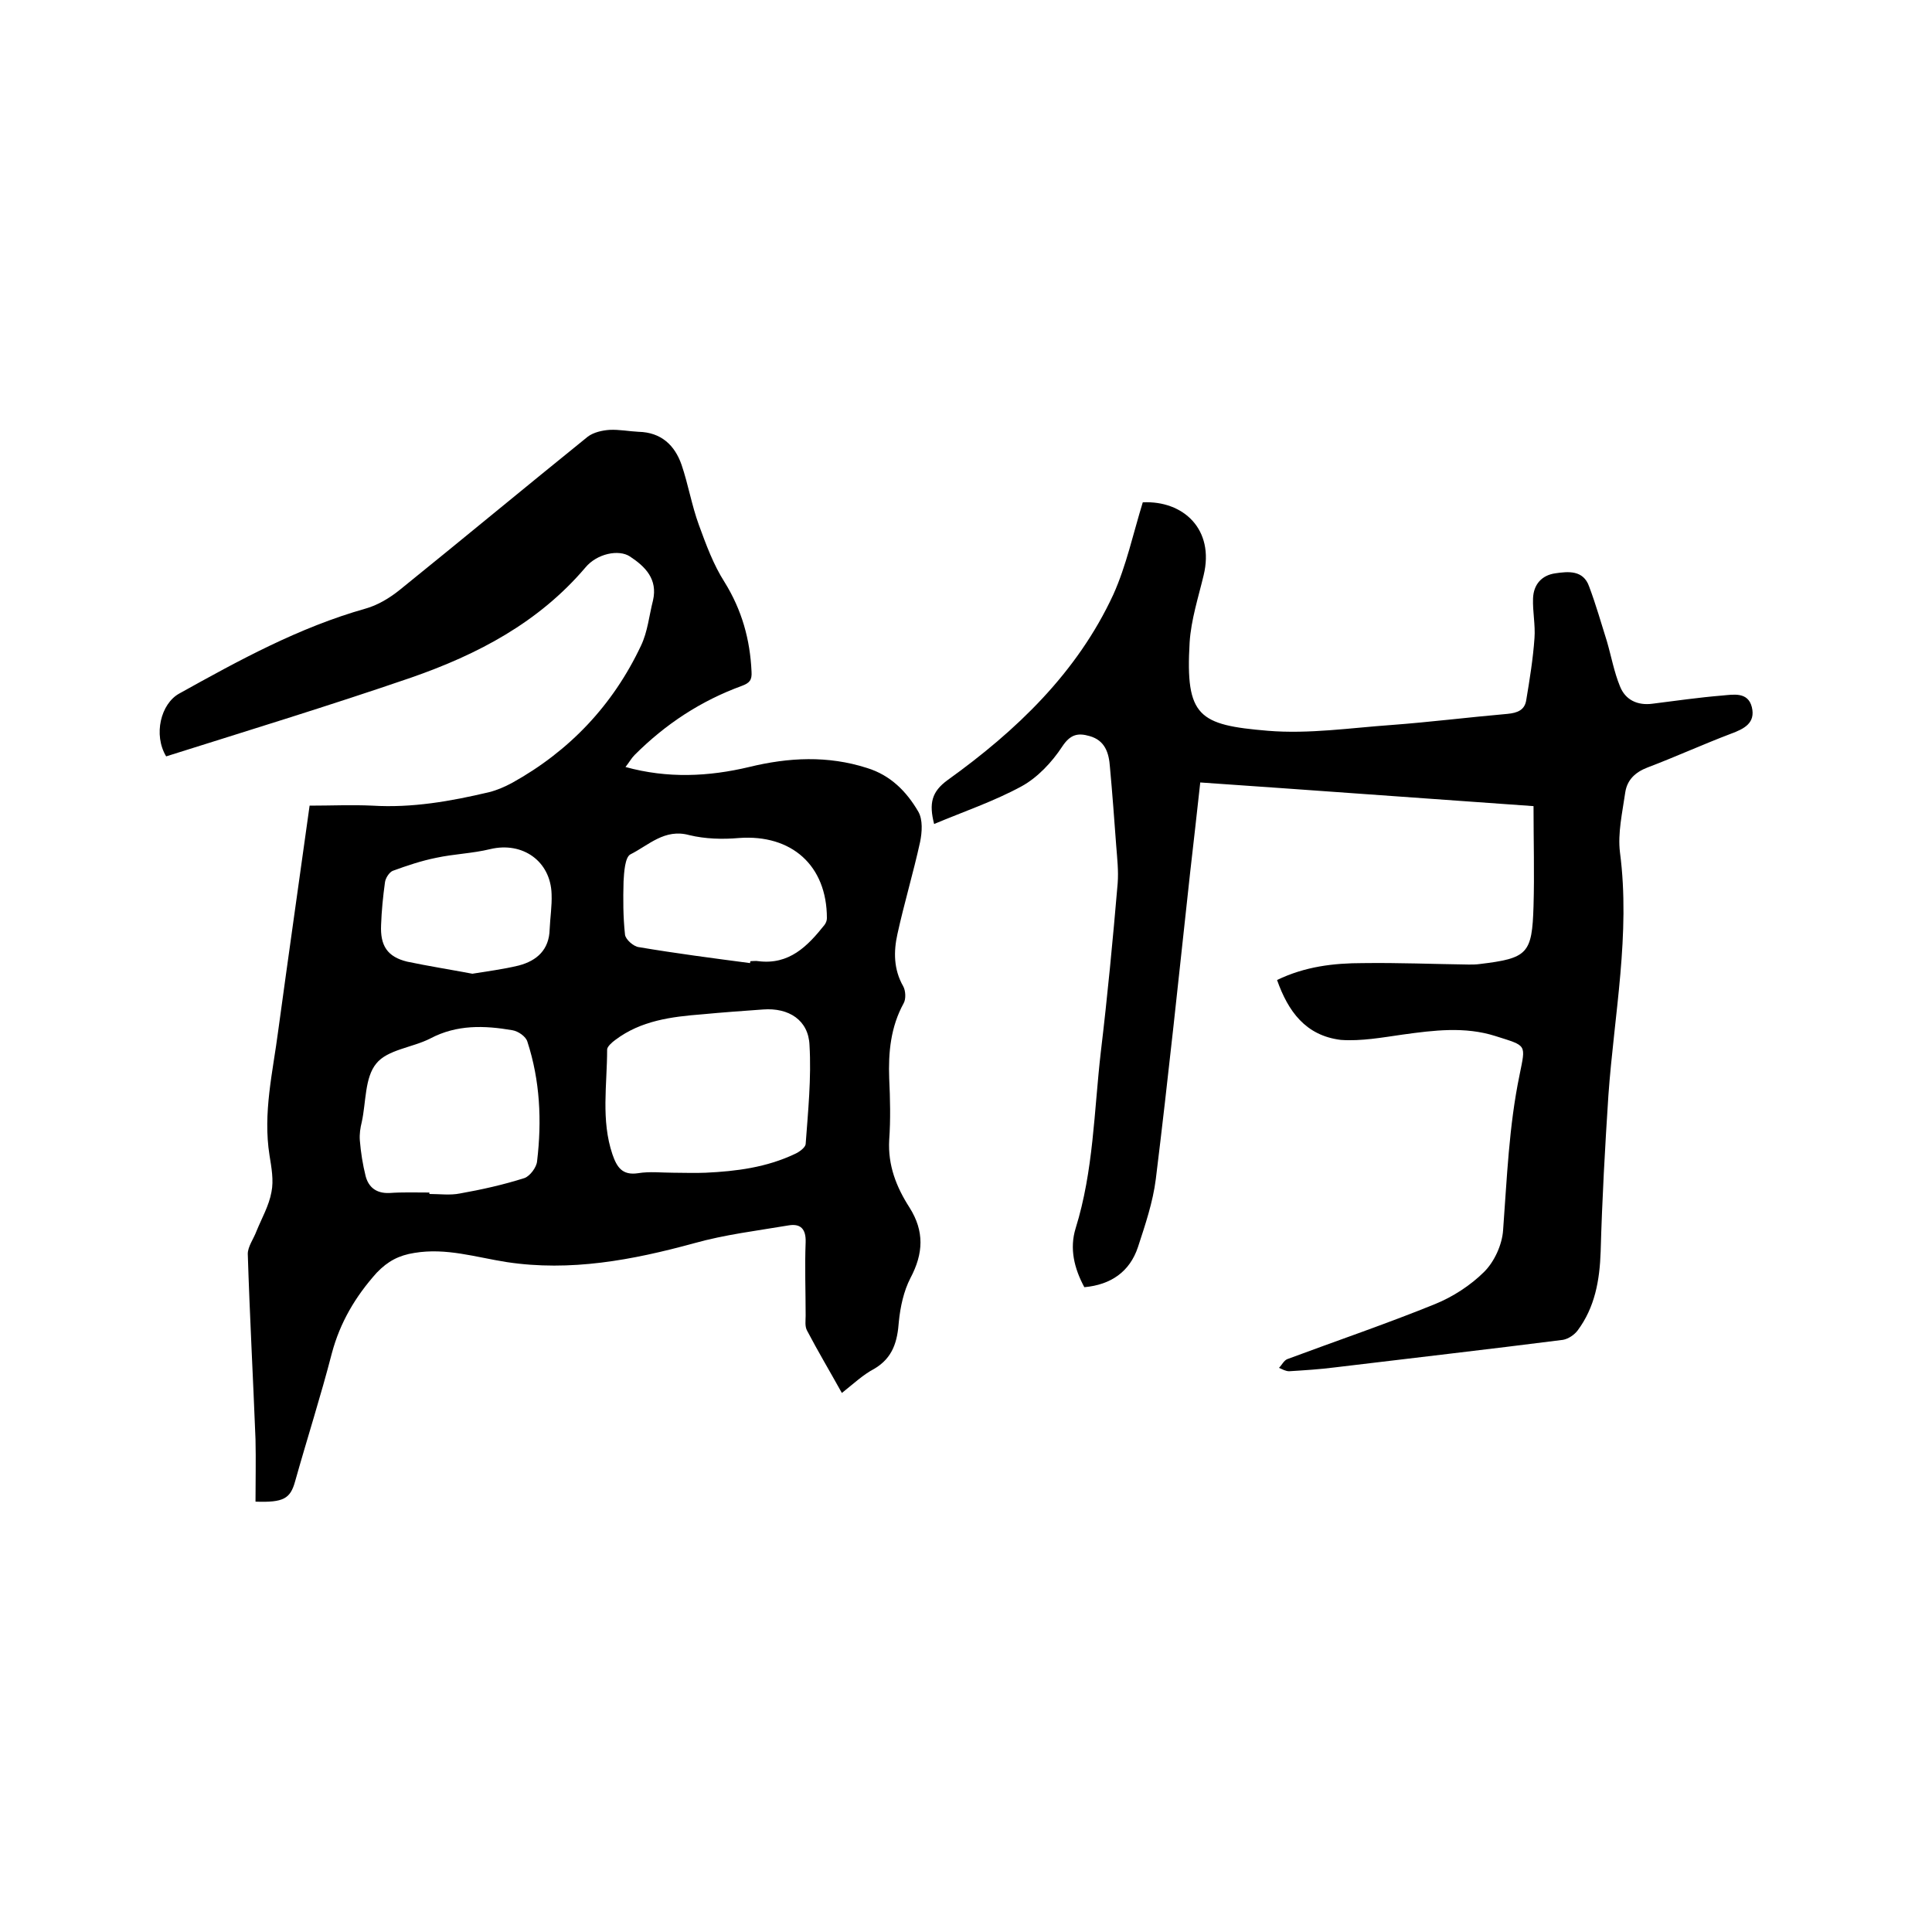
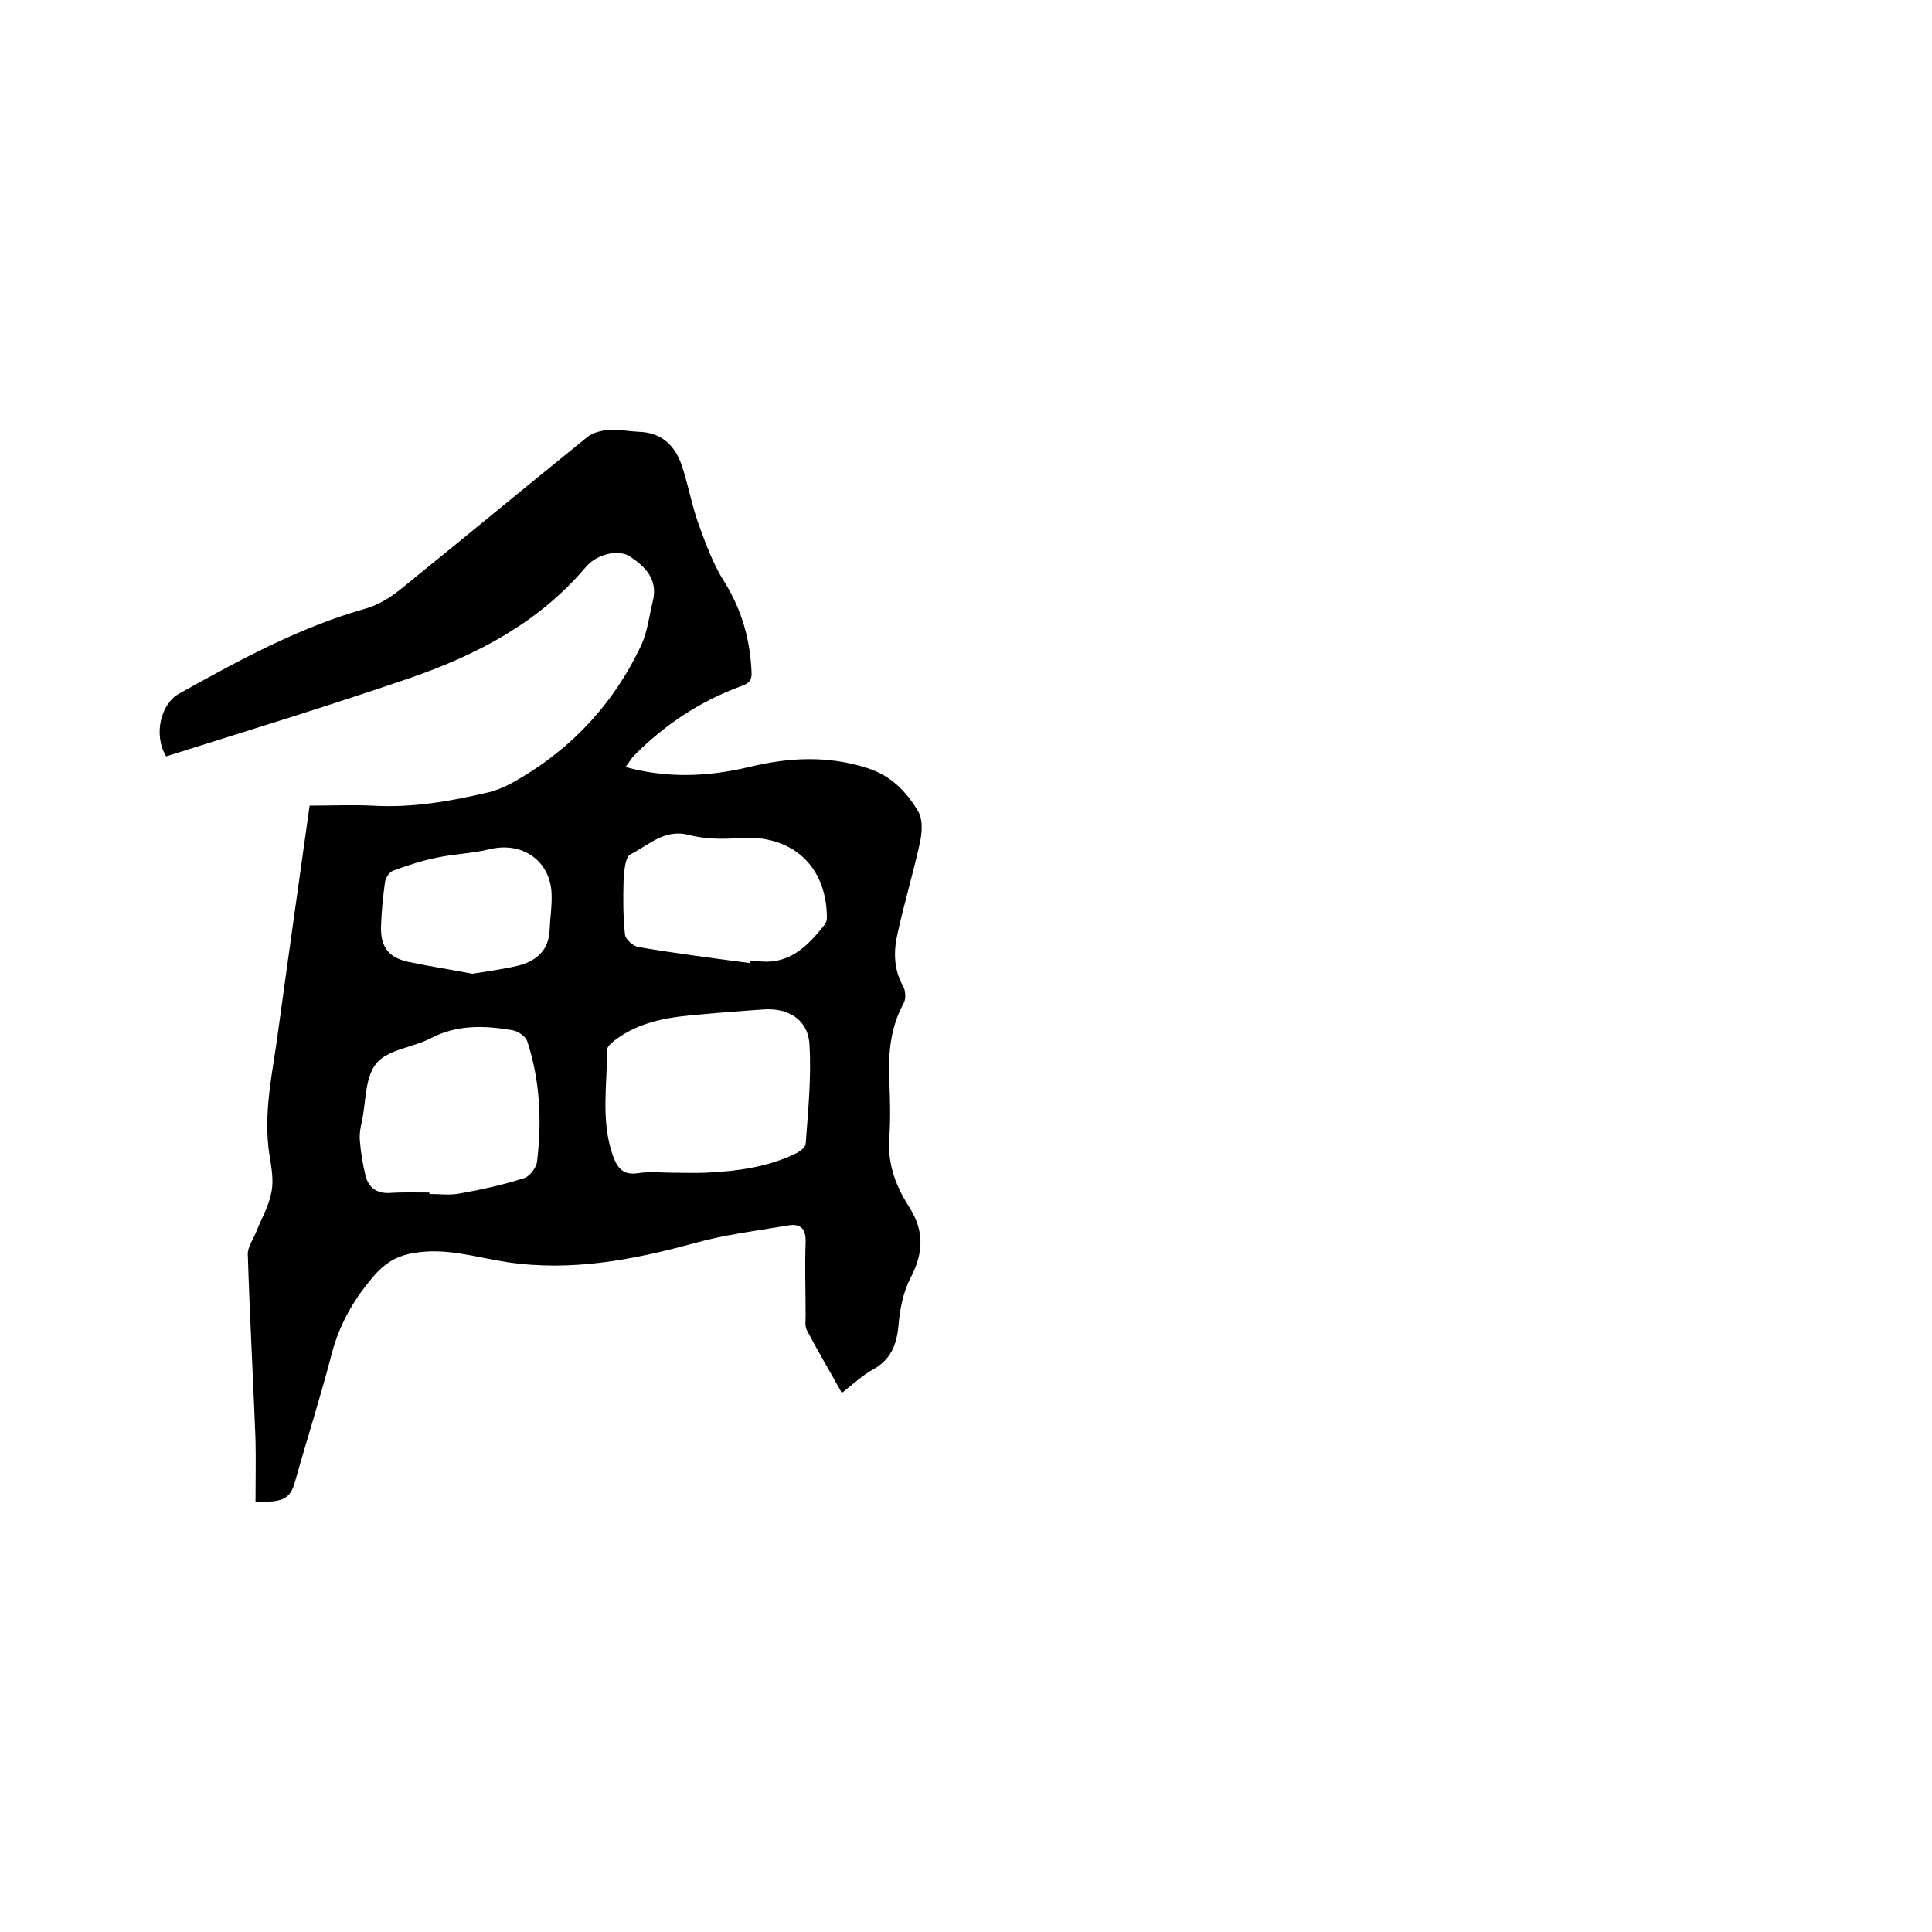
<svg xmlns="http://www.w3.org/2000/svg" enable-background="new 0 0 400 400" viewBox="0 0 400 400">
  <path d="m174.3 288.4c-2.5-4.5-5-8.7-7.2-12.9-.5-.9-.3-2.1-.3-3.1 0-5.1-.2-10.2 0-15.2.1-2.8-1.1-3.9-3.5-3.5-6.5 1.1-13.2 1.9-19.6 3.7-12.8 3.5-25.6 5.9-38.8 3.9-6.4-1-12.5-3-19.1-1.9-3.2.5-5.5 1.7-7.8 4.1-4.4 4.9-7.6 10.3-9.3 16.7-2.3 8.9-5.1 17.6-7.6 26.5-1 3.6-2.4 4.4-8.2 4.2 0-4.3.1-8.6 0-12.9-.5-12.8-1.2-25.6-1.6-38.4 0-1.5 1.2-3.1 1.8-4.7 1.1-2.7 2.6-5.3 3.1-8.1.5-2.4 0-5.1-.4-7.6-1.4-8.8.7-17.3 1.8-25.8 2.1-15.4 4.3-30.8 6.5-46.6 4.4 0 8.7-.2 13 0 8.2.5 16.2-.9 24.2-2.8 1.6-.4 3.2-1.1 4.7-1.9 11.9-6.6 20.9-16.1 26.7-28.4 1.4-2.9 1.7-6.3 2.5-9.4 1-4.4-1.6-7-4.8-9.1-2.3-1.5-6.8-.6-9.2 2.3-9.7 11.4-22.3 18-36.1 22.8-16.9 5.8-33.9 11-50.7 16.3-2.7-4.5-1.1-10.9 2.7-13 12.4-6.9 24.8-13.7 38.6-17.6 2.5-.7 5-2.2 7.1-3.9 13-10.5 25.9-21.2 38.9-31.7 1.2-.9 3-1.3 4.5-1.4 2-.1 4 .3 6 .4 4.7.1 7.5 2.8 8.9 6.8 1.4 4.1 2.1 8.4 3.6 12.5s3 8.2 5.3 11.8c3.6 5.8 5.3 11.9 5.6 18.6.1 1.7-.4 2.3-2 2.9-8.5 3.1-15.8 7.9-22.2 14.3-.7.7-1.1 1.5-1.9 2.5 8.7 2.4 17.2 2 25.6 0 8.2-2 16.3-2.4 24.4.2 4.9 1.5 8.2 4.9 10.6 9 1 1.7.8 4.3.4 6.3-1.4 6.4-3.3 12.7-4.7 19.1-.8 3.6-.8 7.3 1.2 10.8.5.9.6 2.6.1 3.5-2.7 4.9-3.2 10.2-3 15.6.2 4.2.3 8.5 0 12.7-.3 5.3 1.5 9.8 4.2 14 3.1 4.9 2.9 9.5.2 14.6-1.4 2.7-2.1 6-2.4 9-.3 4.1-1.2 7.5-5.1 9.8-2.3 1.2-4.3 3.1-6.7 5zm-34.9-45.6c2.2 0 4.4.1 6.7 0 6.4-.3 12.6-1.1 18.5-3.9.9-.4 2.1-1.3 2.2-2 .5-6.8 1.2-13.7.8-20.5-.2-5.2-4.3-7.8-9.6-7.4-4.2.3-8.4.6-12.6 1-6.4.5-12.7 1.3-18 5.3-.7.5-1.7 1.4-1.7 2 0 7.3-1.3 14.6 1.1 21.7.9 2.6 2 4.4 5.3 3.9 2.4-.4 4.9-.1 7.3-.1zm-50.5 4.1v.3c2.1 0 4.3.3 6.3-.1 4.5-.8 9-1.8 13.4-3.2 1.1-.4 2.5-2.2 2.6-3.5 1-8.4.6-16.7-2-24.7-.3-1.1-1.9-2.2-3.1-2.4-5.8-1-11.5-1.2-17 1.7-3.7 1.9-8.9 2.3-11.2 5.2-2.4 2.9-2.1 8-3 12.1-.3 1.2-.5 2.5-.4 3.8.2 2.5.6 5 1.2 7.4.6 2.3 2.2 3.6 4.9 3.5 2.8-.2 5.5-.1 8.3-.1zm66.4-47.5c0-.1 0-.3.1-.4.5 0 1.1-.1 1.6 0 6.4.8 10.2-3.1 13.7-7.5.3-.4.5-.9.5-1.4 0-10.9-7.3-17.4-18.2-16.6-3.4.3-7 .2-10.3-.6-5.1-1.4-8.4 2.1-12.2 4-1.1.6-1.3 3.7-1.4 5.6-.1 3.7-.1 7.3.3 11 .1 1 1.8 2.5 2.9 2.6 7.7 1.3 15.4 2.3 23 3.3zm-57.5 2.2c3-.5 6.3-.9 9.6-1.7 3.8-1 6.3-3.3 6.4-7.5.1-2.4.5-4.8.4-7.3-.2-6.8-6-10.9-12.7-9.3-3.7.9-7.5 1-11.2 1.8-3 .6-6 1.6-9 2.7-.7.3-1.5 1.5-1.6 2.4-.4 2.9-.7 5.9-.8 8.8-.2 4.3 1.3 6.6 5.4 7.6 4.3.9 8.7 1.6 13.5 2.5z" />
-   <path d="m264.4 202.9c5.8-2.8 11.7-3.5 17.8-3.5 7.3-.1 14.6.2 21.9.3.7 0 1.5 0 2.2-.1 10-1.2 10.9-2.1 11.2-12 .2-6.7 0-13.5 0-20.7-22.8-1.6-45.7-3.3-69-4.9-.7 6.4-1.4 12.6-2.1 18.7-2.3 21.1-4.5 42.3-7.1 63.4-.6 4.8-2.2 9.5-3.7 14.1-1.7 5.1-5.6 7.8-11.1 8.3-2.1-3.9-3.1-8-1.8-12.2 3.7-11.9 3.8-24.2 5.2-36.4 1.4-11.7 2.5-23.3 3.5-35 .2-2.6-.1-5.2-.3-7.8-.4-5.4-.8-10.9-1.3-16.3-.2-2.9-1-5.5-4.2-6.4-2.4-.7-4-.4-5.7 2.2-2.1 3.2-5.1 6.4-8.4 8.2-5.7 3.1-11.9 5.2-18.1 7.8-1.1-4.3-.5-6.7 2.8-9.1 14.2-10.2 26.8-22.2 34.3-38.4 2.7-6 4.1-12.6 6.1-19.1 8.4-.4 14.9 5.6 12.6 15.1-1.1 4.6-2.6 9.2-2.9 13.9-.9 15.4 1.9 17.1 16.2 18.3 8.5.7 17.1-.6 25.6-1.2 8-.6 16-1.6 24-2.3 2.1-.2 3.6-.8 3.9-2.9.7-4.2 1.4-8.5 1.7-12.8.2-2.7-.4-5.5-.3-8.2.1-2.9 1.8-4.8 4.6-5.2 2.7-.4 5.8-.7 7 2.7 1.4 3.7 2.5 7.6 3.7 11.4.9 3.1 1.5 6.4 2.7 9.3 1.1 2.8 3.6 4 6.7 3.6 4.8-.6 9.6-1.3 14.5-1.7 2.3-.2 5.3-.8 6.1 2.4.8 3.3-1.6 4.5-4.3 5.5-5.8 2.2-11.5 4.8-17.3 7-2.6 1-4.2 2.6-4.6 5.1-.6 4.2-1.6 8.5-1.1 12.5 2.2 16.9-1.2 33.5-2.4 50.3-.7 10.7-1.3 21.5-1.6 32.3-.2 6-1.2 11.6-4.8 16.4-.7.9-1.9 1.7-3 1.9-15.7 2-31.5 3.8-47.2 5.7-3.1.4-6.3.6-9.5.8-.7 0-1.4-.4-2.1-.7.6-.6 1-1.5 1.7-1.8 10.2-3.8 20.5-7.3 30.6-11.4 3.7-1.5 7.4-3.9 10.2-6.7 2.1-2.1 3.7-5.6 3.9-8.6.8-10.7 1.2-21.5 3.4-32.1 1.3-6.5 1.6-6-5-8.1-6.3-2-12.7-1.2-19.2-.3-4.2.6-8.6 1.4-12.8 1.1-7.3-.9-10.9-5.9-13.2-12.4z" />
</svg>